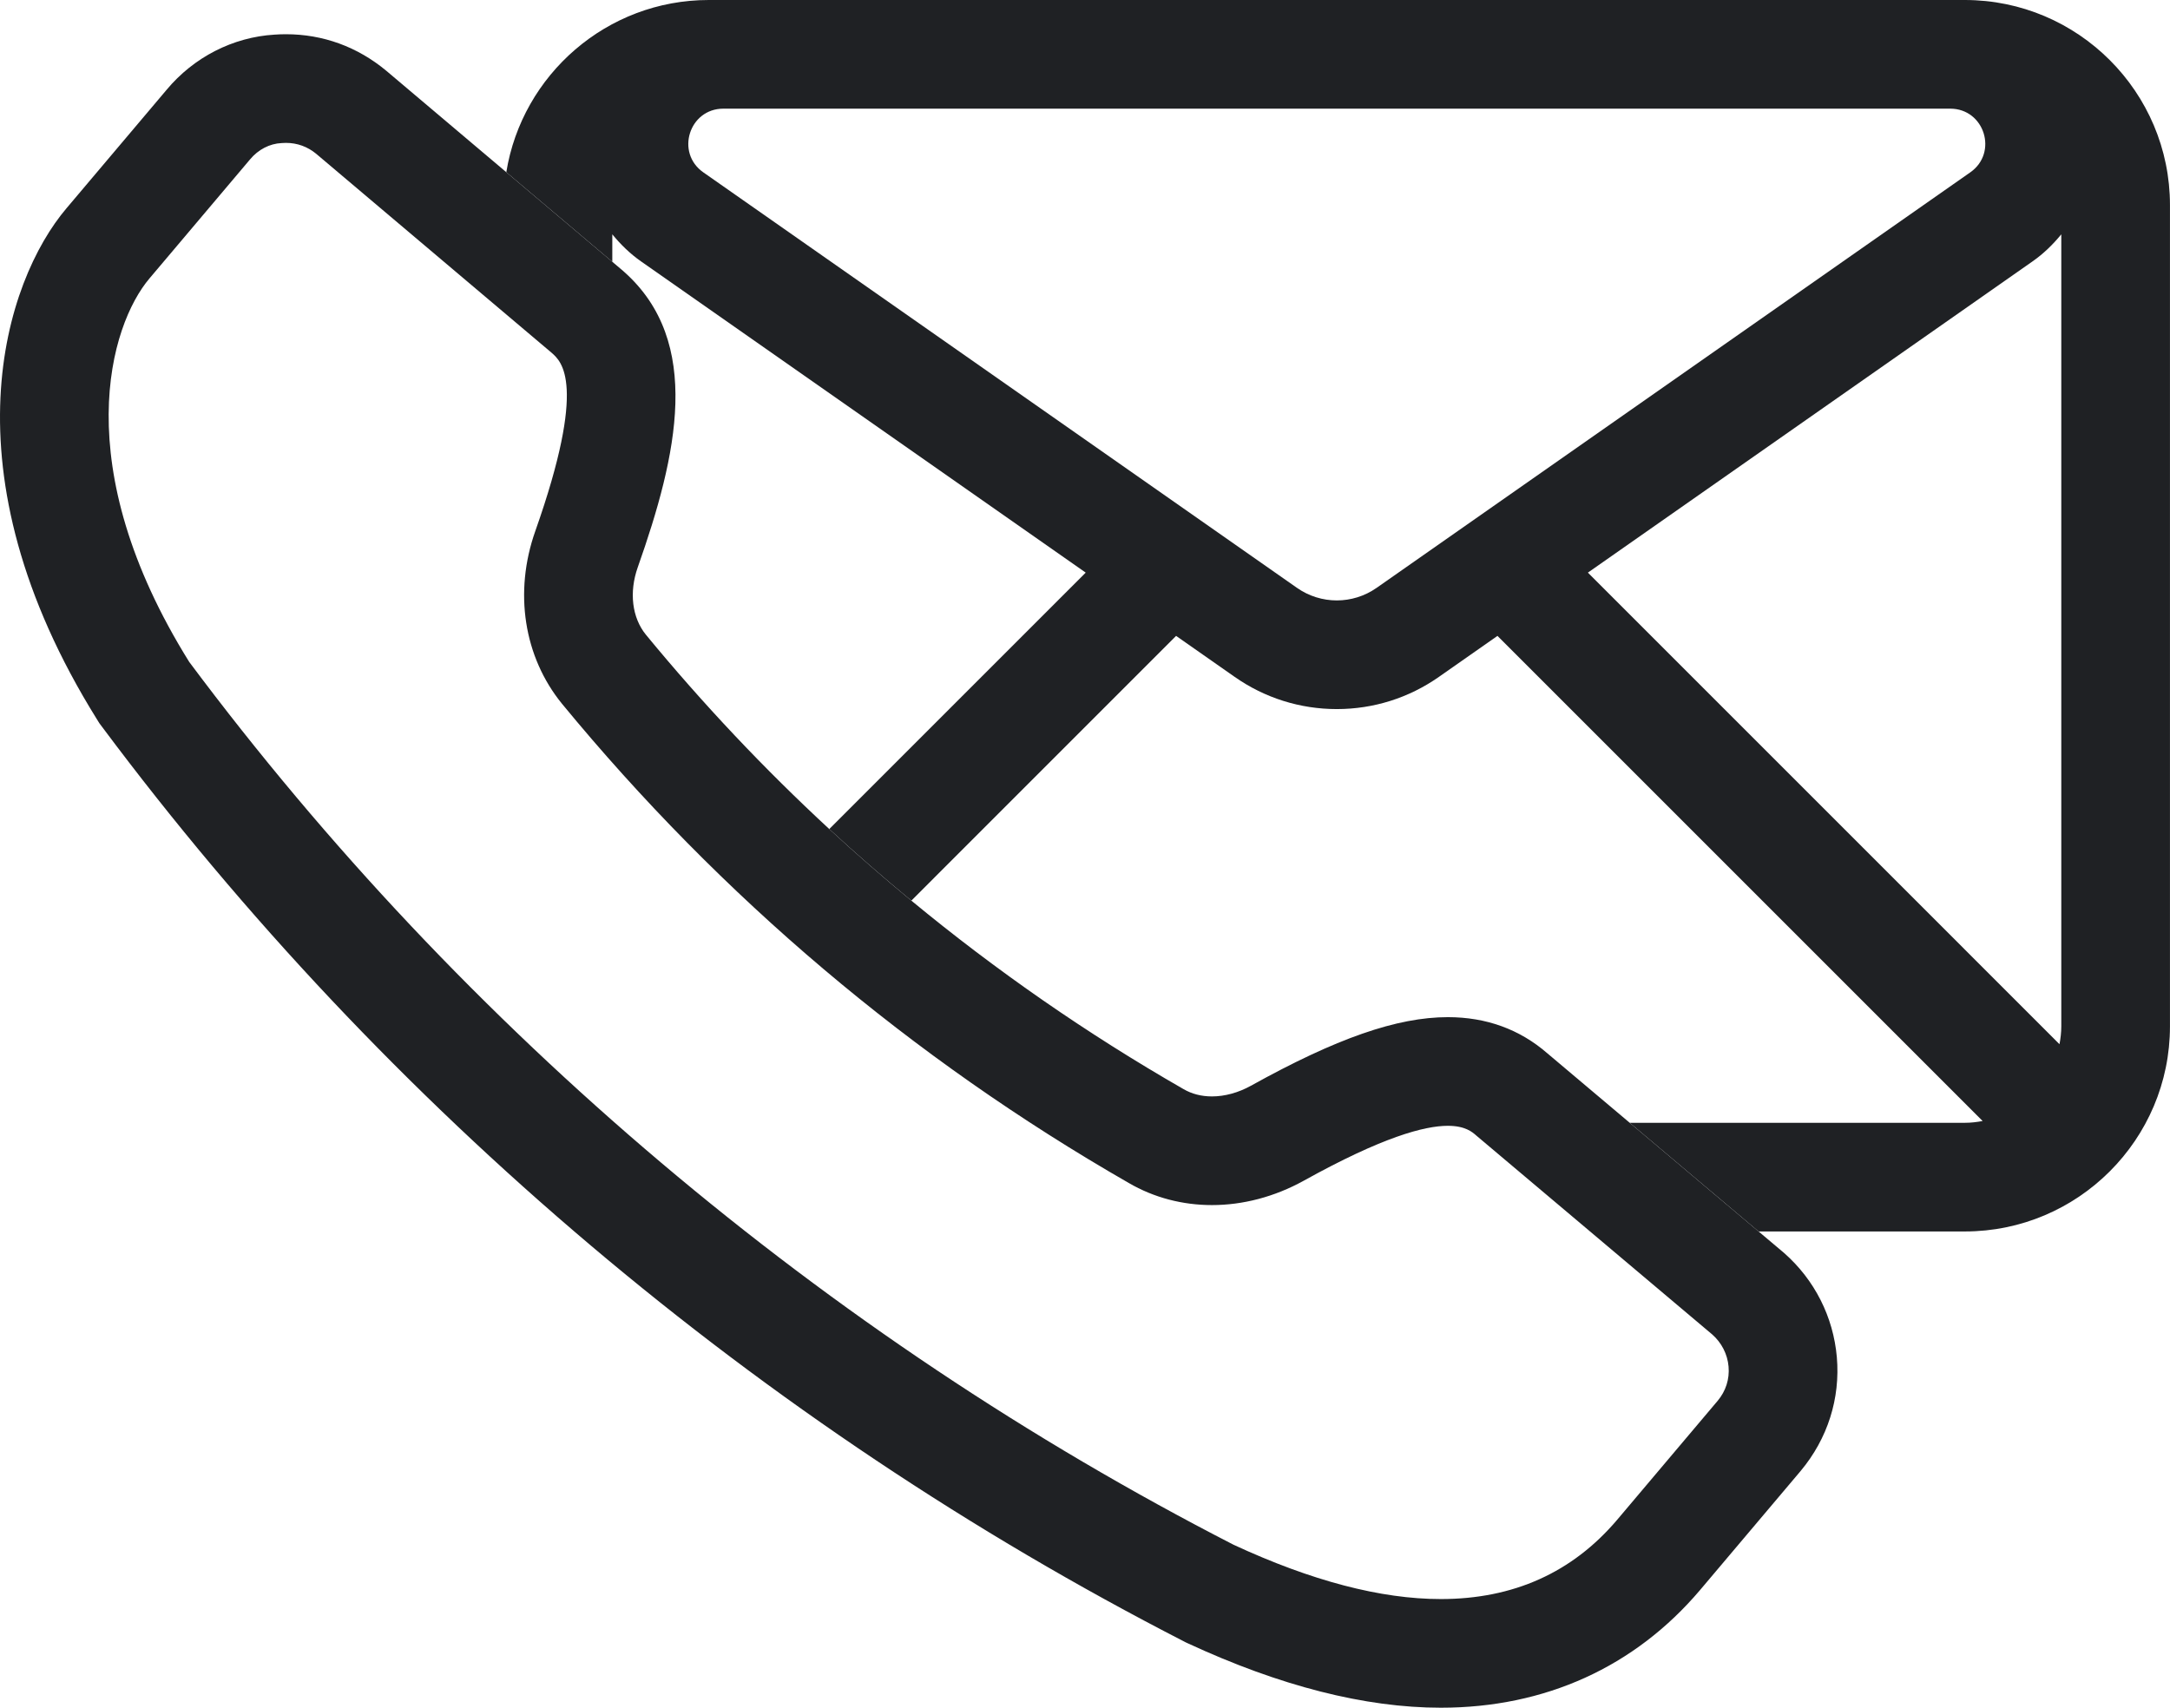
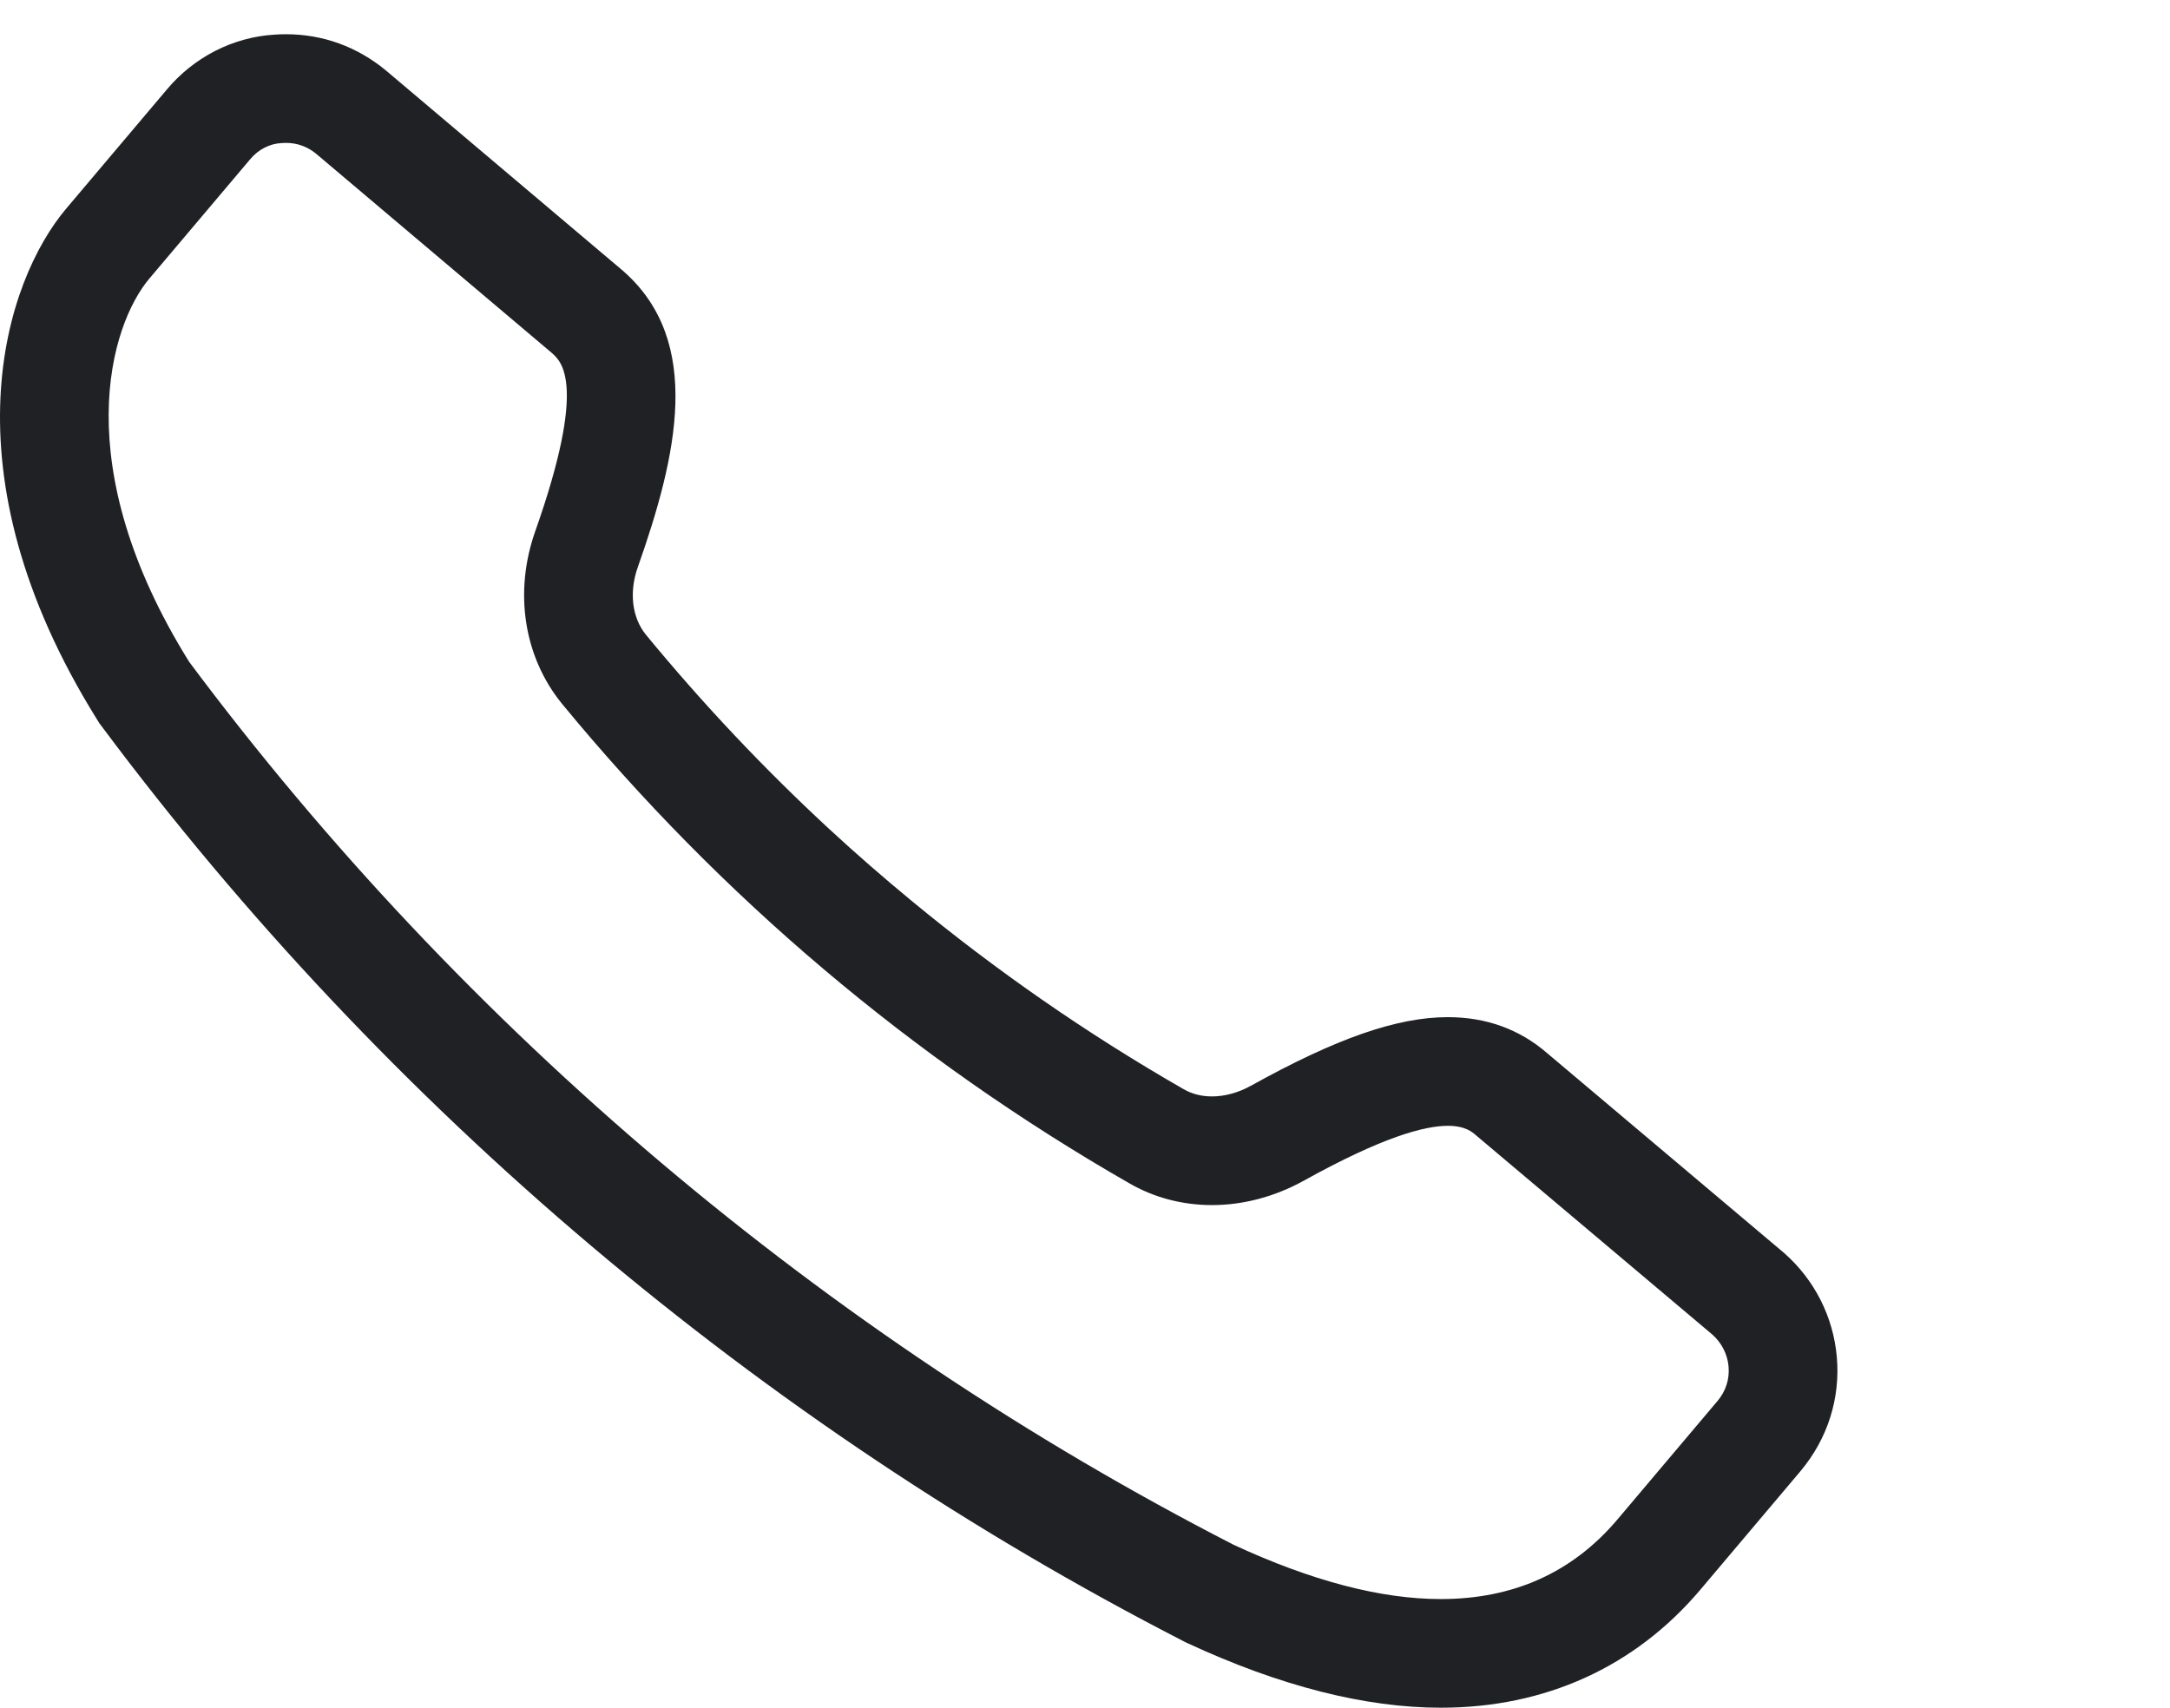
<svg xmlns="http://www.w3.org/2000/svg" height="1008.6" preserveAspectRatio="xMidYMid meet" version="1.0" viewBox="0.0 0.0 1281.5 1008.6" width="1281.5" zoomAndPan="magnify">
  <defs>
    <clipPath id="a">
-       <path d="M 299 0 L 1281.48 0 L 1281.48 728 L 299 728 Z M 299 0" />
-     </clipPath>
+       </clipPath>
    <clipPath id="b">
      <path d="M 0 20 L 1086 20 L 1086 1008.629 L 0 1008.629 Z M 0 20" />
    </clipPath>
  </defs>
  <g>
    <g clip-path="url(#a)" id="change1_2">
-       <path d="M 1217.301 606.203 C 1217.301 609.812 1216.879 613.32 1216.238 616.742 L 937.734 338.207 L 1200.359 154.363 C 1206.898 149.793 1212.441 144.324 1217.301 138.398 Z M 812.938 347.223 C 805.887 352.16 797.66 354.629 789.449 354.629 C 781.238 354.629 773.016 352.16 765.965 347.223 L 415.34 101.789 C 398.777 90.195 406.973 64.176 427.184 64.176 L 1151.711 64.176 C 1171.93 64.176 1180.121 90.195 1163.559 101.789 Z M 1160.352 0 L 418.551 0 C 358.371 0 308.324 44.117 299 101.707 L 361.598 154.617 L 361.598 138.398 C 366.453 144.324 372.004 149.793 378.535 154.363 L 641.168 338.207 L 489.73 489.66 C 505.48 504.227 521.668 518.289 538.199 531.941 L 694.547 375.574 L 729.16 399.801 C 746.91 412.234 767.766 418.805 789.449 418.805 C 811.137 418.805 831.988 412.234 849.742 399.793 L 884.336 375.574 L 1170.84 662.102 C 1167.43 662.738 1163.949 663.16 1160.352 663.16 L 962.449 663.16 L 1038.539 727.34 L 1160.352 727.34 C 1227.141 727.34 1281.48 672.996 1281.48 606.203 L 1281.48 121.133 C 1281.48 54.34 1227.141 0 1160.352 0" fill="#1f2124" />
-     </g>
+       </g>
    <g clip-path="url(#b)" id="change1_1">
      <path d="M 1020.809 807.133 C 1021.449 814.512 1019.211 821.57 1014.379 827.348 L 955.031 897.621 C 928.535 928.855 893.676 944.453 850.887 944.453 C 815.445 944.453 774.582 933.754 728.484 912.379 C 487.18 788.52 273.793 608.184 111.738 390.945 C 39.539 275.105 64.891 191.992 88.312 164.398 L 147.68 94.125 C 152.488 88.352 159.227 84.82 166.293 84.5 C 167.156 84.426 168.004 84.391 168.848 84.391 C 175.555 84.391 181.695 86.641 186.82 90.918 L 325.766 208.359 C 331.547 213.496 346.949 226.328 316.145 313.609 C 303.312 349.871 309.406 388.059 331.875 415.652 C 425.887 529.887 538.523 625.188 666.547 698.676 C 681.543 707.422 698.449 711.758 715.73 711.758 C 733.938 711.758 752.582 706.941 769.883 697.387 C 816.352 671.574 841.203 664.938 855.023 664.938 C 865.27 664.938 869.453 668.57 871.91 670.758 L 1011.191 788.199 C 1016.641 793.012 1020.172 799.75 1020.809 807.133 Z M 913.762 622.094 C 897.469 607.938 877.727 600.762 855.035 600.762 C 825.031 600.762 789.168 613.262 738.719 641.285 C 731.305 645.379 723.316 647.578 715.73 647.578 C 709.496 647.578 703.824 646.121 698.891 643.238 C 641.945 610.555 588.328 573.34 538.199 531.941 C 521.668 518.289 505.48 504.227 489.73 489.66 C 451.23 454.059 415.082 415.762 381.434 374.871 C 373.273 364.844 371.391 349.848 376.641 335.023 C 400.016 268.816 415.184 201.891 368.477 160.465 L 367.914 159.953 L 367.191 159.348 L 361.598 154.617 L 299 101.707 L 228.246 41.902 C 211.152 27.629 190.723 20.215 168.848 20.215 C 166.621 20.215 164.367 20.293 162.094 20.457 C 137.605 21.934 114.434 33.766 98.371 53.055 L 39.289 122.984 C 2.906 165.848 -34.383 277.828 57.273 424.891 L 58.684 427.164 L 60.297 429.316 C 228.137 654.305 449.059 841.09 699.188 969.477 L 700.312 970.062 L 701.488 970.602 C 755.902 995.836 806.168 1008.629 850.887 1008.629 C 912.461 1008.629 965.402 984.602 1003.961 939.145 L 1063.41 868.758 C 1079.359 849.66 1086.859 825.895 1084.75 801.566 C 1082.68 777.793 1071.641 755.961 1053.66 740.09 L 1038.539 727.34 L 962.449 663.16 L 913.762 622.094" fill="#1f2124" />
    </g>
  </g>
</svg>